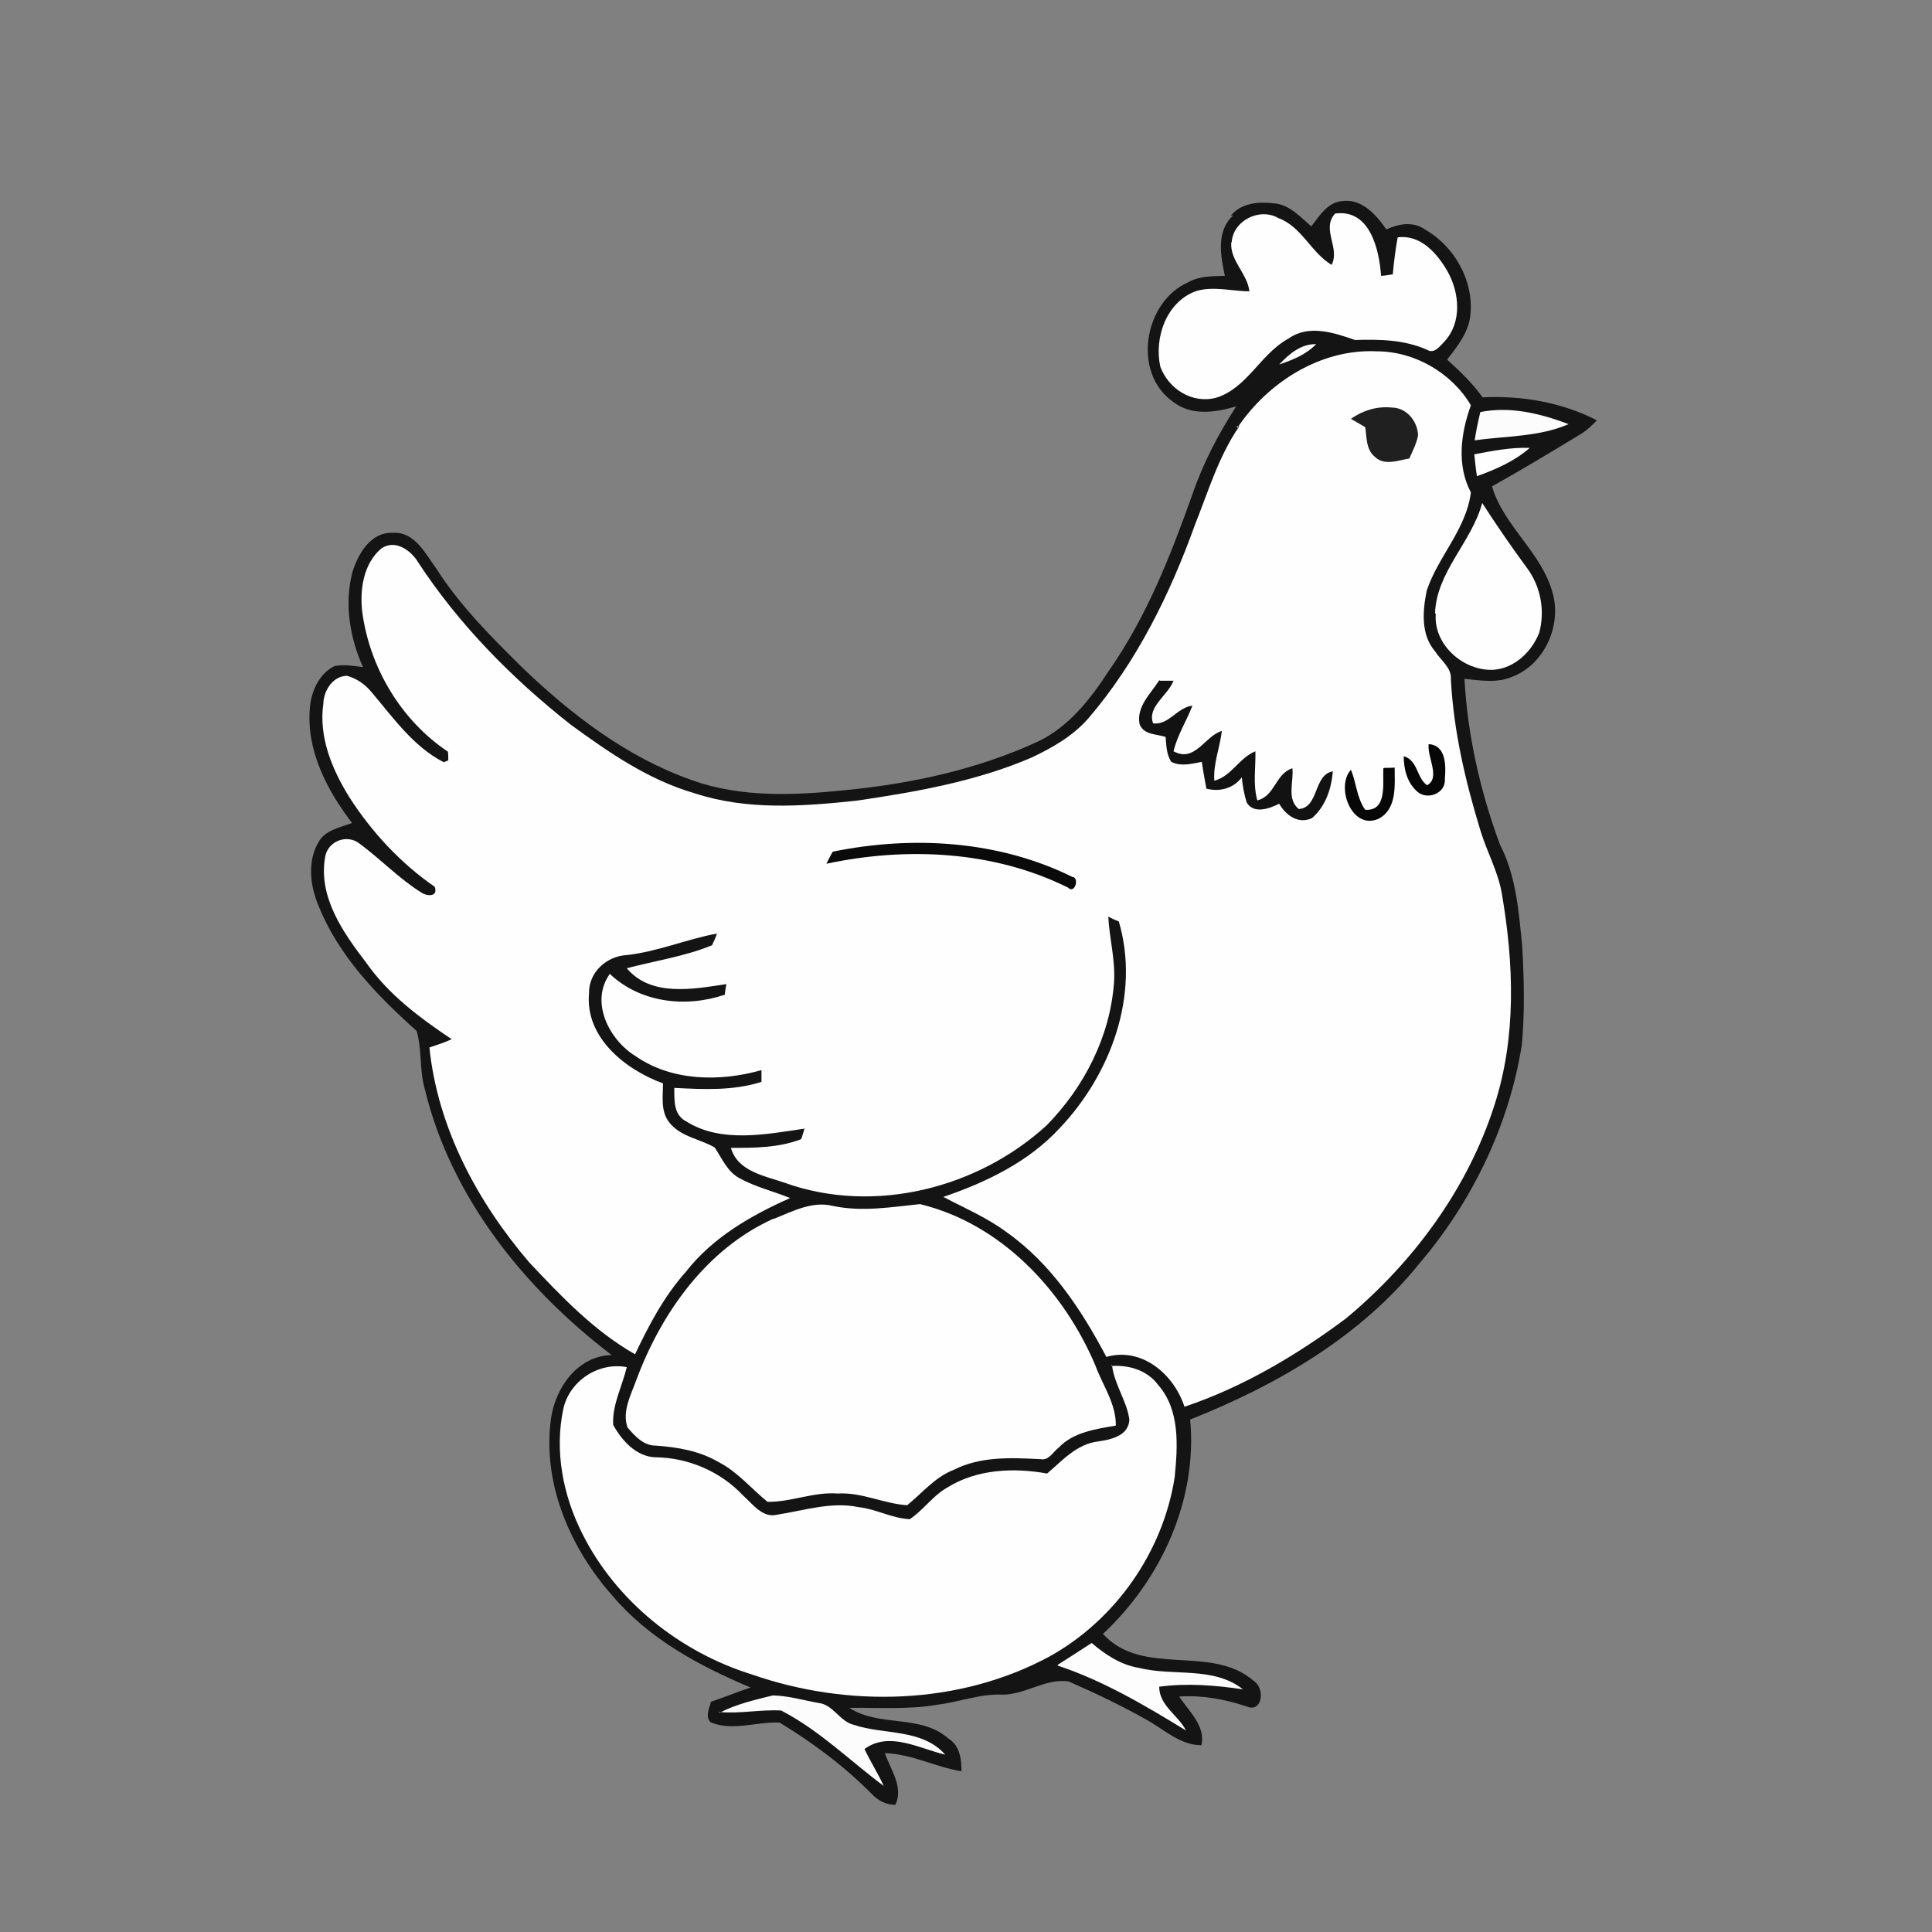
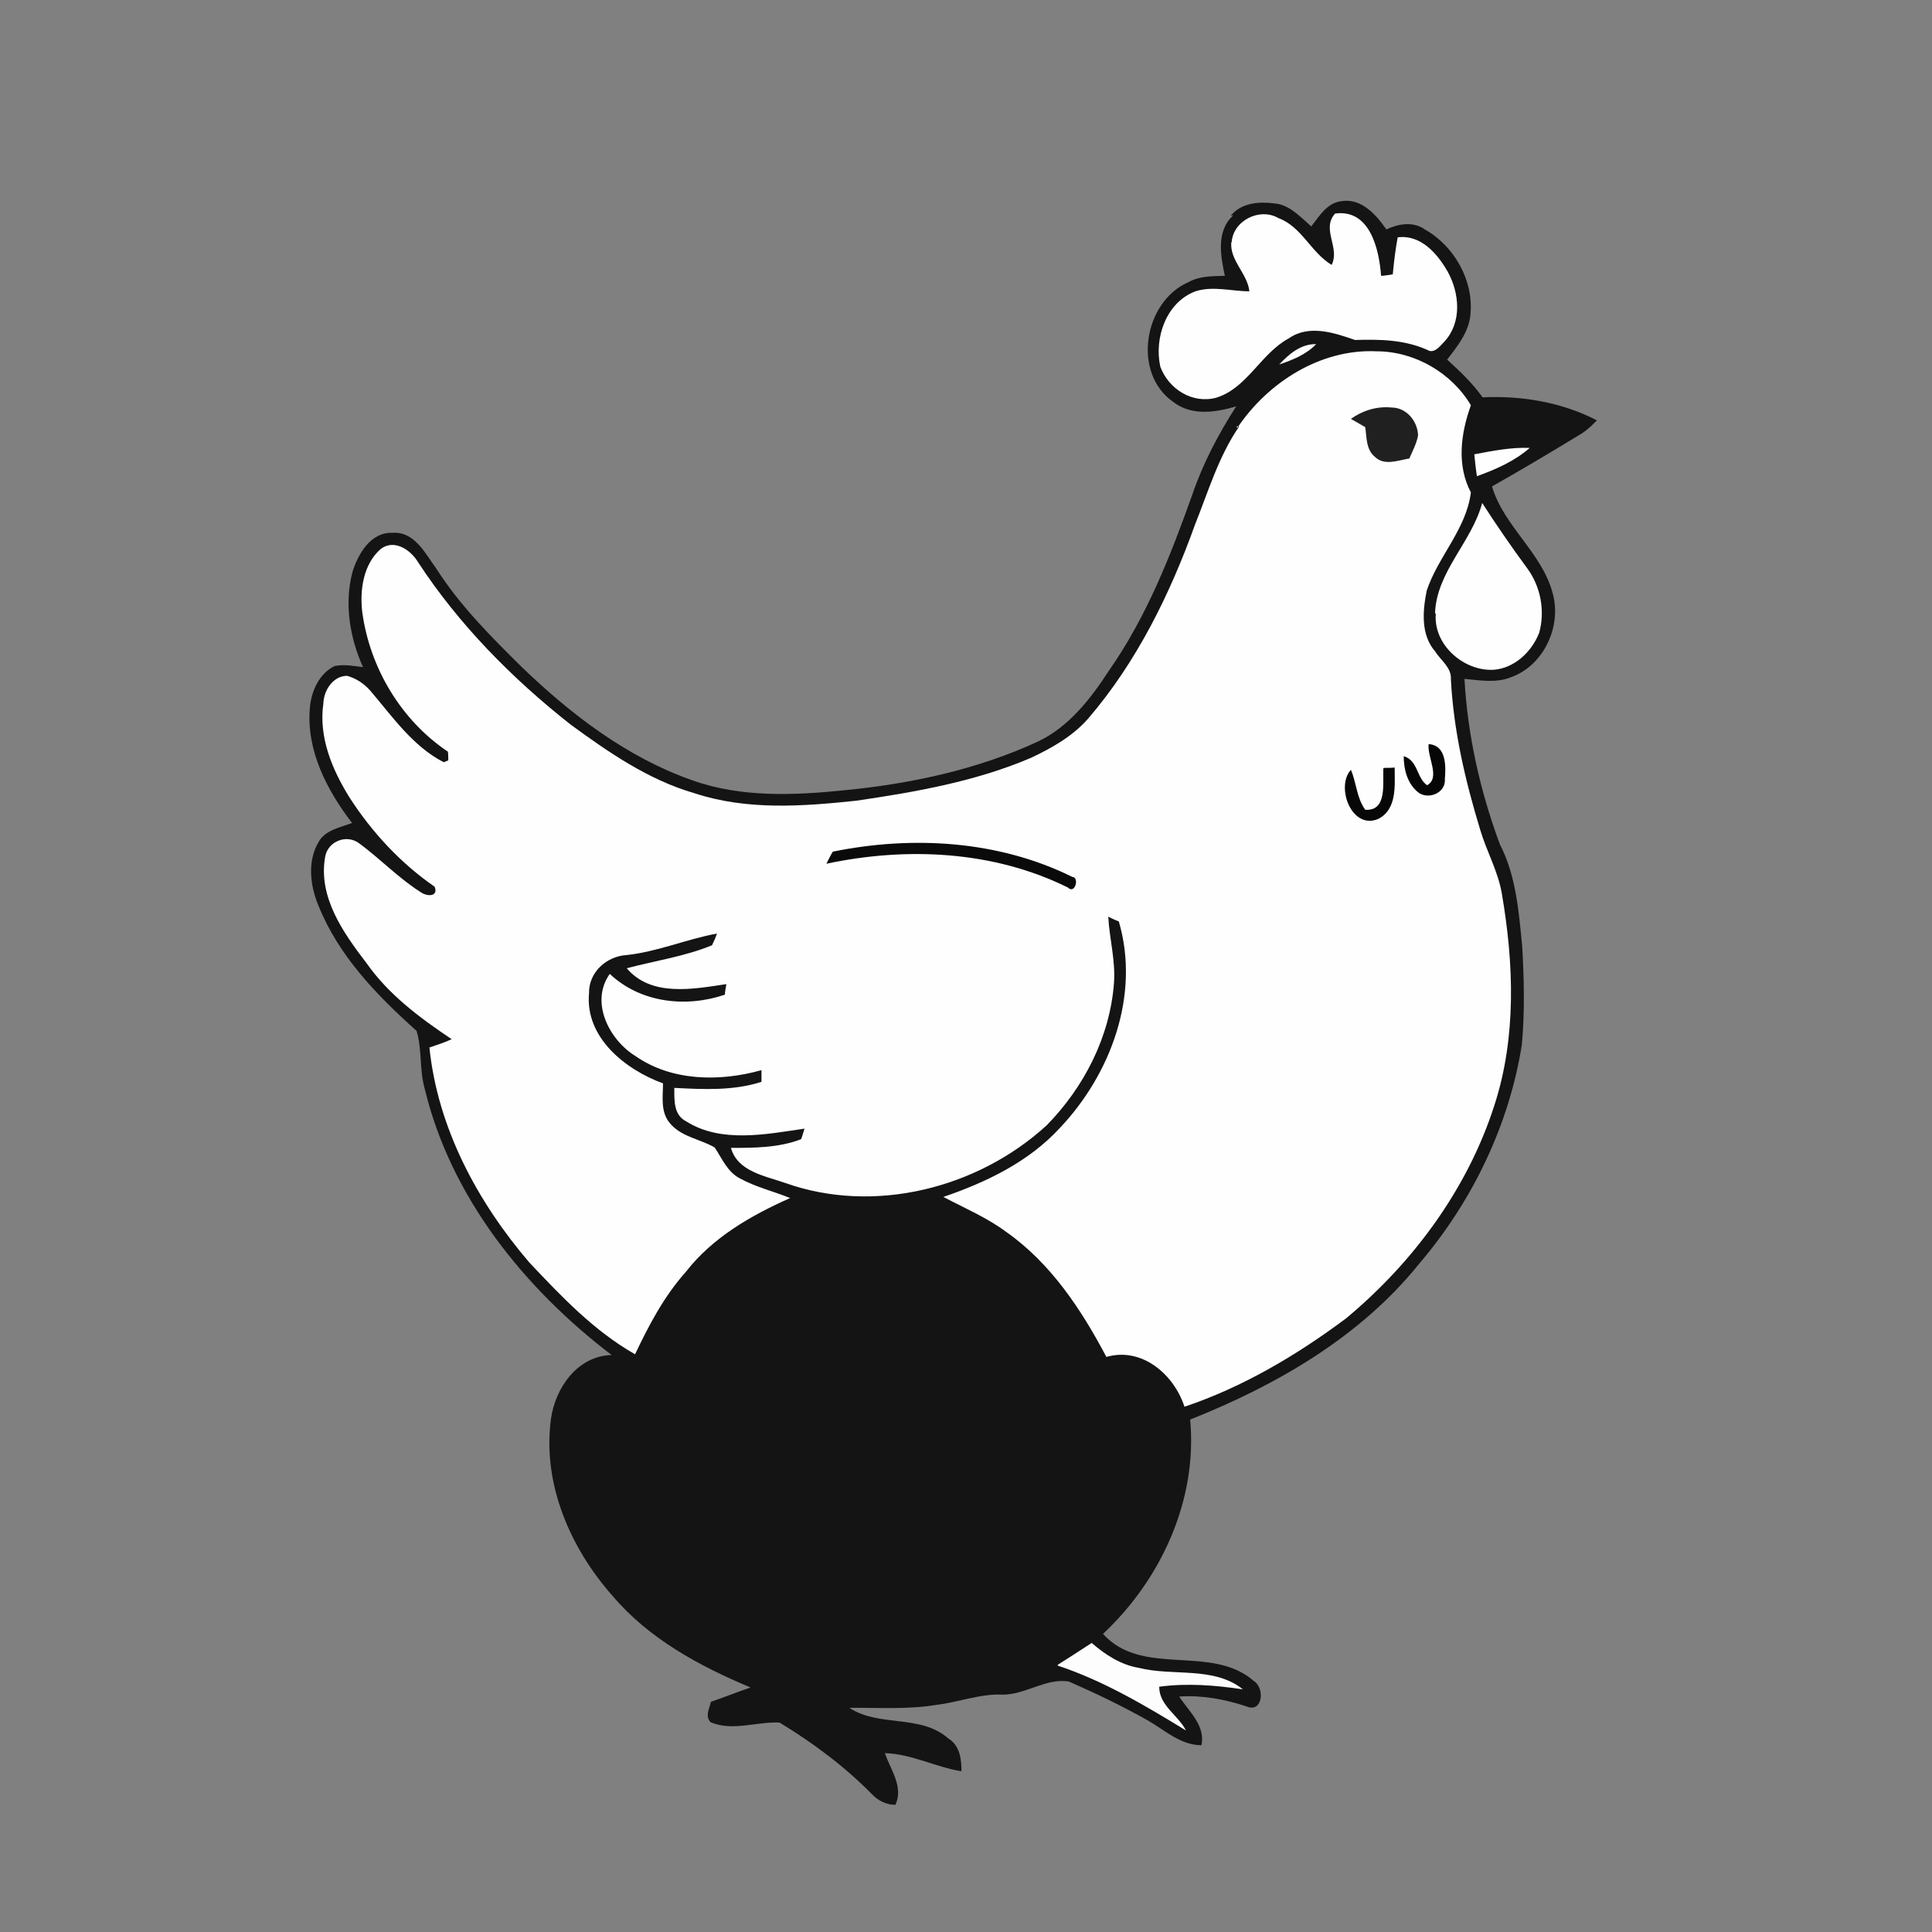
<svg xmlns="http://www.w3.org/2000/svg" id="Layer_1" version="1.1" viewBox="0 0 512 512">
  <rect x="0" y="0" width="512" height="512" fill="#808080" stroke="none" />
  <defs>
    <style>
      .st0 {
        fill: #070707;
      }

      .st1 {
        fill: #141414;
      }

      .st2 {
        fill: #060606;
      }

      .st3 {
        fill: #121212;
      }

      .st4 {
        fill: #fefefe;
      }

      .st5 {
        fill: #202020;
      }

      .st6 {
        fill: #0a0a0a;
      }

      .st7 {
        fill: #fcfcfc;
      }

      .st8 {
        fill: #fdfdfd;
      }
    </style>
  </defs>
  <g id="g">
    <path class="st1" d="M326.4,56.9c2.8-3.2,7.4-3.5,11.3-3,4,.3,6.9,3.6,9.8,6.1,2.2-2.8,4.2-6.3,8.1-6.7,5.2-.8,9.1,3.6,11.8,7.5,3.2-1.5,7.1-2.2,10.2,0,7.8,4.4,12.9,13.5,12.1,22.3-.3,4.7-3.4,8.6-6.2,12.2,3.4,3.1,6.7,6.2,9.4,10,10.4-.5,21,1.3,30.3,6.1-1.2,1.2-2.4,2.4-3.9,3.4-7.9,4.8-15.9,9.6-23.9,14.1,3.1,10.6,13.3,17.6,16.1,28.4,2.4,8.7-2.4,19-10.9,22.1-4,1.7-8.3.9-12.5.5.8,14.9,4.2,29.9,9.4,43.9,4.3,8.3,5,17.9,5.9,27,.5,8.7.7,17.5-.1,26.1-3.4,21.4-13.2,41.6-27.2,58-15.6,19.4-37.8,32.2-60.7,41.3,2,21.3-7.7,42.4-23.1,56.8,10.5,11.6,28.7,2.6,40,12.5,3,1.9,2.3,8.6-2,6.7-5.8-1.9-11.7-3-17.8-2.6,2.6,4,7,7.7,5.9,12.9-5.5,0-9.6-3.9-14.1-6.5-6.9-3.9-14-7.3-21.1-10.4-6.1-.9-11.4,3.5-17.5,3.5-5.9-.3-11.6,2-17.5,2.7-7.7,1.3-15.5.7-23.1.8,7.9,5.2,18.8,1.6,26.2,8.1,3.1,1.9,3.5,5.5,3.5,8.7-6.9-1.1-13.2-4.6-20.3-4.8,1.5,4.4,5,8.9,2.8,13.7-2.4,0-4.6-1.1-6.2-2.8-7.3-7.4-15.6-13.6-24.5-19-6.1-.3-12.5,2.4-18.3-.1-1.5-1.6-.3-3.6.1-5.4,3.5-1.2,7-2.6,10.5-3.8-13.6-5.7-26.9-12.9-36.5-24.2-11.2-12.6-18.7-29.7-16.4-46.9,1.1-8.2,7-16.8,16.1-17-23.1-17.6-42.6-41.8-49.5-70.4-1.5-5.1-.7-10.5-2.2-15.5-10.5-9.4-20.7-19.9-26-33.2-2.2-5.2-3-11.7,0-16.8,1.7-3.2,5.7-3.9,8.9-5.1-6.6-8.6-12.1-19.1-11.2-30.3.3-4.4,2.4-9.3,6.6-11.3,2.6-.5,5.1,0,7.5.3-3.5-7.8-5-16.8-2.8-25.2,1.5-4.8,4.8-10.6,10.6-10.4,5.9-.4,8.7,5.5,11.7,9.6,6.2,9.7,14.4,17.9,22.6,26,13,12.5,27.8,23.9,45.2,30,12.9,4.6,27,4,40.5,2.6,17.5-1.7,35.1-5.5,51.1-12.9,8.2-3.9,14-11.4,18.8-18.8,10-14.3,16.3-30.4,22.1-46.7,2.8-8.2,6.9-16,11.6-23.3-5.5,1.6-11.8,2.6-16.7-1.2-11-7.7-7.7-26.6,4-31.7,3-1.7,6.5-1.6,9.7-1.7-1.1-5.2-2.4-11.8,2.2-16h-.8.1Z" />
    <path class="st4" d="M326.4,64.3c.3-5.8,7.4-9.4,12.4-6.5,6.2,2.3,8.6,9.1,14.1,12.4,2.3-4.6-2.8-9.4.9-13.6,9.3-1.3,11.7,9.6,12.2,16.5.8,0,2.4-.3,3.1-.4.3-3.2.7-6.6,1.3-9.8,6.1-.8,10.5,4.3,13.2,9,3.2,5.7,3.9,13.5-.8,18.6-1.2,1.2-2.7,3.4-4.6,2.2-6.1-2.7-12.6-2.8-19.1-2.6-5.5-1.9-12.2-4.2-17.6-.4-7.4,4-11,13.2-19.2,15.7-6.3,1.7-12.6-2.3-14.8-8.2-1.7-7.7,1.6-17.1,9.3-20,4.7-1.5,9.6,0,14.3,0-.5-4.7-5.2-8.1-4.8-13h.1Z" />
    <path class="st7" d="M339,96.6c2.6-2.8,5.8-5.5,9.8-5.4-2.7,2.8-6.3,4.2-9.8,5.4Z" />
    <path class="st4" d="M327.9,113.4c8.1-12.1,22.1-21,36.9-20.3,10.1,0,19.9,5.7,25,14.3-2.7,7.5-3.8,15.9,0,23.1-1.2,9.7-8.7,17-11.7,26-1.1,5.4-1.6,11.7,2.2,16.1,1.5,2.4,4.4,4.3,4.2,7.4.7,13.6,3.8,26.9,7.8,40,1.7,5.7,4.7,10.9,5.7,16.8,3.2,18.6,3.9,38.1-2,56.2-7.1,22.1-21.5,41.6-39.3,56.4-13,9.7-27.3,18.2-42.8,23.4-2.8-8.6-11.3-15.9-20.7-13.2-6.6-12.5-14.7-24.8-26.5-33.1-5.1-3.8-11-6.3-16.7-9.3,11.4-3.9,22.6-9.3,30.8-18.2,13.6-14.3,21.4-35.4,15.7-54.8-.7-.3-2.2-.9-2.8-1.3.3,5.9,2,11.8,1.5,17.8-1.1,14.1-7.9,27.4-17.8,37.5-18.2,16.7-45.7,23.7-69.3,15.3-5.4-1.9-12.6-3-14.4-9.3,6.2,0,12.6,0,18.6-2.3.3-.7.7-2.2.9-2.8-10.2,1.5-22.1,3.9-31.3-1.9-3.4-1.7-3.2-5.5-3.2-8.9,7.8.4,15.6.8,23.1-1.6v-3.1c-11,3.1-23.8,3-33.5-3.8-6.9-4.3-12-14.3-6.7-21.7,8.2,7.7,20.2,9,30.5,5.5,0-.7.3-2.2.4-2.8-8.7,1.3-19.9,3.5-26.4-4.2,7.5-2,15.3-3.1,22.6-6.1.4-.8,1.1-2.4,1.3-3.1-8.1,1.5-15.7,4.8-23.9,5.7-5.4.3-10.1,4.6-10,10.1-1.1,11.8,9.7,20.3,19.6,23.9,0,3.5-.7,7.4,1.7,10.4,3,3.8,8.1,4.3,12,6.6,2,3,3.4,6.5,6.7,8.2,4.2,2.3,8.9,3.4,13.3,5.2-10.4,4.6-20.6,10.5-27.6,19.5-5.8,6.5-9.8,14.1-13.5,21.9-10.9-6.2-19.5-15.3-28-24.3-13.7-16-24.3-35.6-26.5-57,2-.7,4-1.3,5.9-2.2-8.5-5.7-16.7-11.8-22.6-20.2-6.2-8.1-12.9-17.6-10.9-28.3.8-4,5.7-5.9,9-3.4,5.7,4.2,10.5,9.3,16.4,13,1.6,1.1,4.6,1.2,3.6-1.5-9-6.2-16.7-14.5-22.6-23.7-4.6-7.4-8.2-16-6.9-24.9.1-3.5,2.6-7.3,6.3-7.3,2.4.7,4.4,2,6.1,3.9,5.9,6.9,11.3,14.8,19.5,19l1.2-.5c0-.5,0-1.7-.1-2.3-12.4-8.3-20.7-22.2-22.7-37-.7-5.9.3-12.8,5-16.8,3.6-2.6,7.9.4,9.8,3.6,10.8,16.5,24.9,30.8,40.4,43,10.1,7.4,20.7,14.7,32.8,18.2,13.9,4.6,28.7,3.5,42.9,2,15.7-2.3,31.7-5.1,46.4-11.4,5.5-2.6,11-5.7,15.1-10.4,12.8-14.9,21.7-33,28.3-51.4,3.5-8.7,6.2-18,11.7-26h-.7,0Z" />
    <path class="st5" d="M358,111c3.1-2.2,6.9-3.4,10.8-3,3.9,0,6.9,3.6,7,7.4-.4,2.2-1.5,4.2-2.3,6.1-3,.5-6.6,2-9.1-.4-2.4-1.9-2.2-5.2-2.6-7.9-.9-.5-2.8-1.6-3.8-2.2h0Z" />
-     <path class="st7" d="M392.3,109.2c7.9-1.6,16,.4,23.4,3.2-7.8,3.4-16.5,3.1-24.9,4.3.4-2.6.9-5,1.5-7.5h0Z" />
    <path class="st4" d="M390.7,120.4c4.8-.9,9.7-1.9,14.7-1.7-4,3.5-9,5.7-14,7.5-.3-1.9-.5-3.9-.7-5.8Z" />
    <path class="st4" d="M380.3,162.5c.4-11,9.7-18.8,12.5-29.2,3.8,5.9,7.8,11.7,12,17.4,3.5,4.8,4.7,11.2,3.1,17-2,5.1-6.6,9.4-12.1,9.8-7.9.4-16-6.6-15.3-14.9h-.1Z" />
-     <path class="st3" d="M307.4,180.4h3.6c-1.5,3.9-7.1,7-5.4,11.3,4.2.5,6.3-4.2,10.4-4.7-1.5,4-4,7.8-5,12.1,5.7,3.1,8.2-4,12.8-5.4-.5,4.4-2.3,8.6-2,13.2,4.6-1.2,6.6-6.1,10.9-7.8.1,4.3-.7,8.7.5,13,4.7-1.1,4.8-7.1,9.3-8.5.4,3.5-1.6,8.2,1.7,10.8,5.4-.4,3.8-9,9-10-.3,4.6-2,9.4-5.5,12.4-3.6,1.7-6.9-.7-8.7-3.8-2.6,1.3-6.7,2.8-8.6-.3-.7-2.2-1.1-4.4-1.3-6.7-2.3,3-5.9,3.9-9.4,3-.4-2.4-.9-4.7-1.2-7.1-2.7.5-5.5,1.3-8.1,0-1.3-2-1.3-4.3-1.5-6.6-2.4-.8-5.8-.5-6.9-3.4-.9-4.7,3-8.1,5.2-11.6h.1Z" />
    <path class="st2" d="M378.6,197.2c4.7.3,4.6,5.8,4.3,9.3.3,3.8-4.8,5.7-7.4,3.2-2.6-2.3-3.5-5.9-3.5-9.3,3.8,1.1,3.4,5.8,6.2,7.7,3.6-2,0-7.4.4-10.9h0Z" />
    <path class="st0" d="M366.8,203.5c.7,0,2.2,0,2.8-.1,0,4.7.7,11-4.3,13.6-7.1,3.1-11.4-8.5-7.3-13,1.5,3.5,1.5,7.4,3.8,10.6,5.9.4,4.6-7.1,4.8-11h.1Z" />
    <path class="st6" d="M220.7,225.7c21.1-4.3,43.9-3,63.5,6.7,1.9.1.7,4.7-1.2,2.8-19.8-9.8-42.8-10.8-64-6.3.4-.8,1.2-2.4,1.7-3.2h0Z" />
-     <path class="st4" d="M205.1,323c5-2,10.2-4.8,15.7-3.4,7.7,1.6,15.3.3,23-.5,21.5,5.2,38.1,22.9,46.5,42.8,1.9,5.2,5.5,10.1,5.4,15.9-5.2.9-11.2,1.7-15.1,5.8-1.5,1.1-2.6,3.5-4.8,3.1-7.8-.4-15.9-.8-23,2.8-5,1.9-8.3,6.1-12.4,9.4-6.2-.4-12.1-3.5-18.4-3.1-6.3-.5-12.4,2.3-18.6,2.2-4.3-3.5-7.9-7.9-12.9-10.5-5.1-3-10.9-4-16.8-4.4-3.2,0-5.5-2.6-7.4-4.8-1.5-4.3.9-8.6,2.3-12.5,6.6-17.8,18.6-34.8,36.3-42.8h.1Z" />
-     <path class="st4" d="M294.7,362c4.6-.3,9.4,1.2,12.2,5,5.9,6.7,5.2,16.3,4.4,24.5-3.1,19.8-15.7,37.8-33.2,47.5-23.9,12.9-53.3,13.6-78.7,4.8-19.1-5.9-36.1-19.4-45.1-37.4-5.1-10.1-7.4-21.9-5-33.1,1.7-7.4,9.3-12.4,16.8-11-1.2,5.1-3.9,10-3.6,15.3,2.3,4.2,6.2,8.5,11.3,8.6,8.6.1,17.2,3.8,23.1,10.1,2.6,2.3,5.2,6.1,9.1,5.1,7.1-1.1,14.3-3.5,21.5-2,4.7.5,8.9,3,13.6,3.2,3.6-2.4,6.1-6.2,9.8-8.3,7.9-5,17.8-5.4,26.6-3.8,4-3.4,7.8-7.8,13.5-8.5,3.5-.5,8.1-1.5,8.3-5.8-.7-5-4-9.3-4.6-14.4h-.3Z" />
    <path class="st8" d="M280.3,441.2c3-1.9,6.1-3.9,9-5.8,3.6,3.1,7.7,5.8,12.5,6.6,9.1,2.3,19.8-.5,27.6,5.7-7.3-1.1-14.8-1.7-22.2-.7,0,5,5,7.5,7.1,11.6-10.8-6.6-21.9-13.2-34-17.2h0Z" />
-     <path class="st7" d="M190.7,453.9c4.4-2.3,9.3-3.4,14.1-4.6,4.2.1,8.1,1.3,12.1,2,3.9.4,5.7,5,9.4,5.8,7.9,2.7,18,.9,24.2,7.9-6.9-1.6-14.8-6.3-21.4-1.5,1.6,3.4,3.6,6.5,5.1,9.8-9-6.7-17.1-14.8-27.2-20-5.4-.3-10.9.9-16.3.4h-.1Z" />
  </g>
</svg>